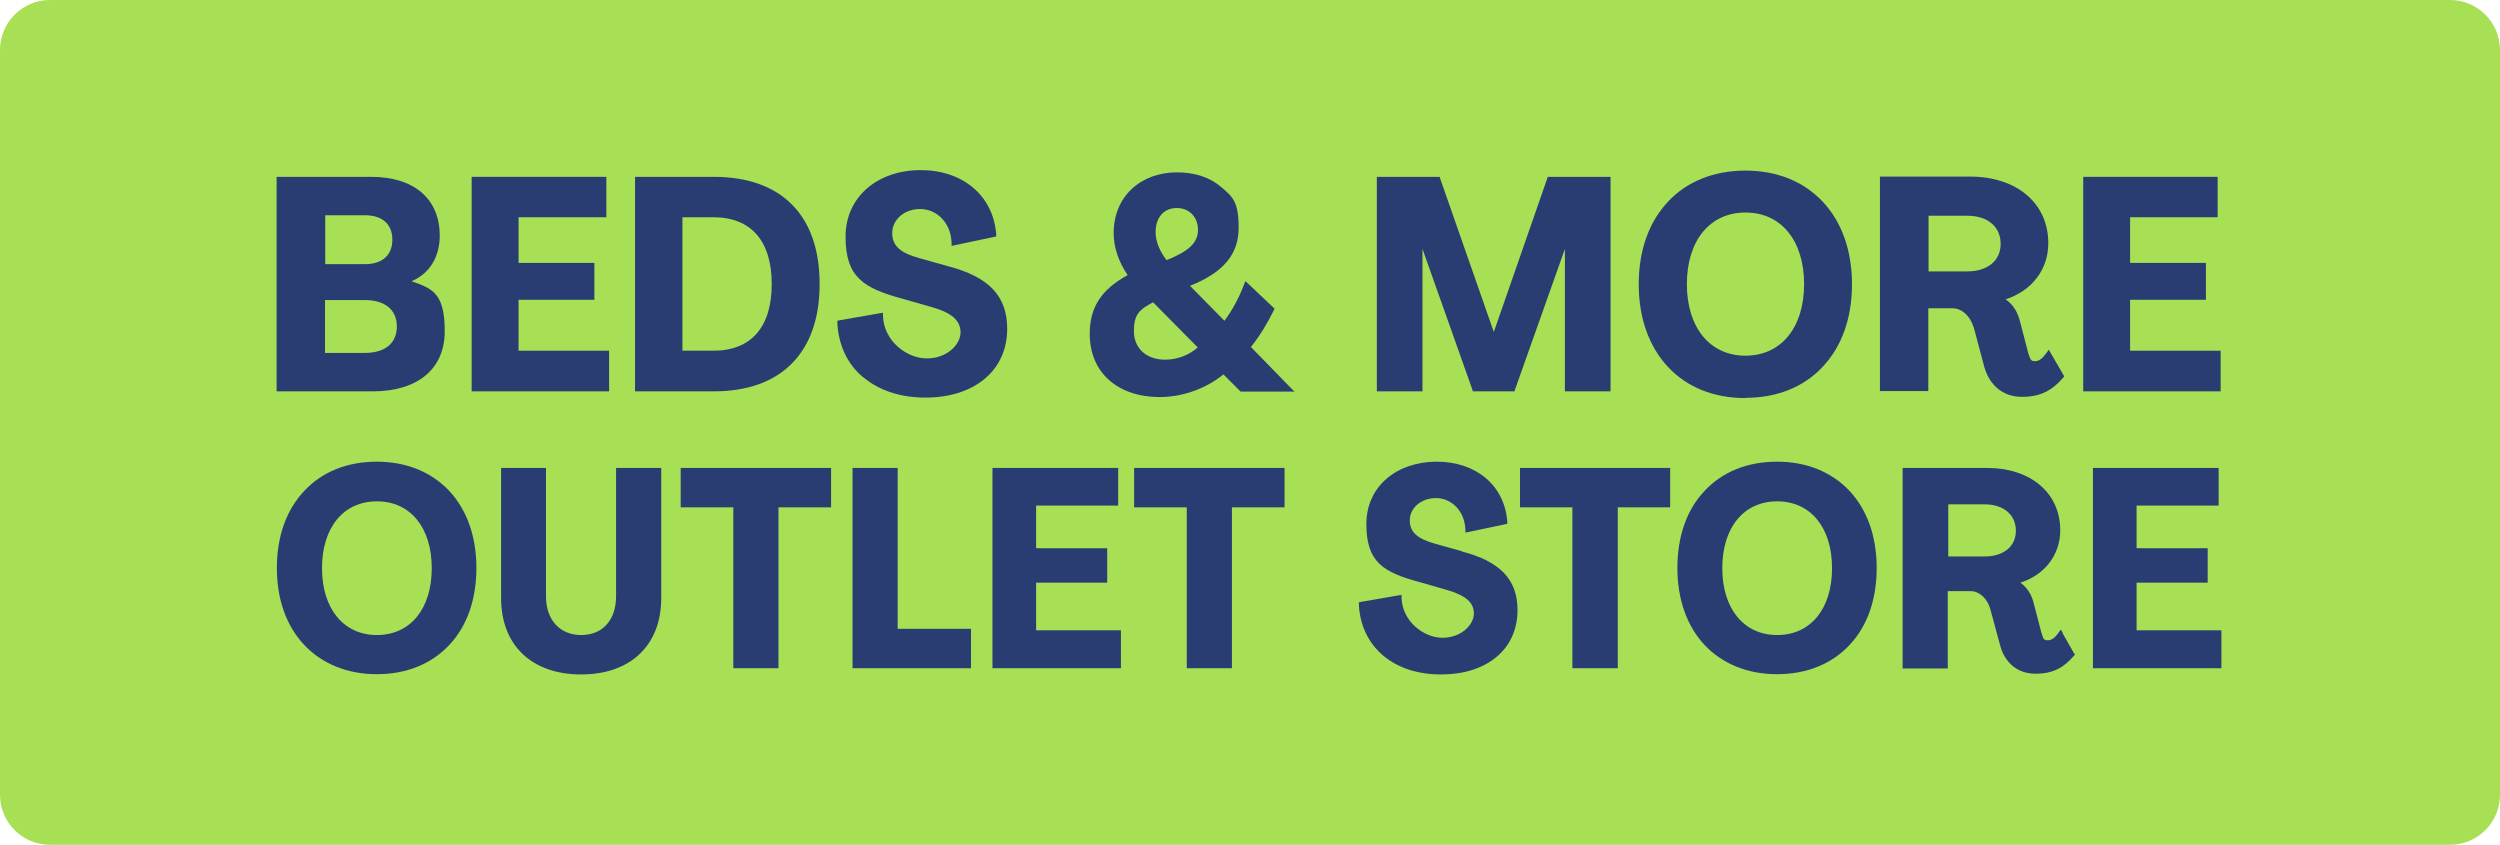
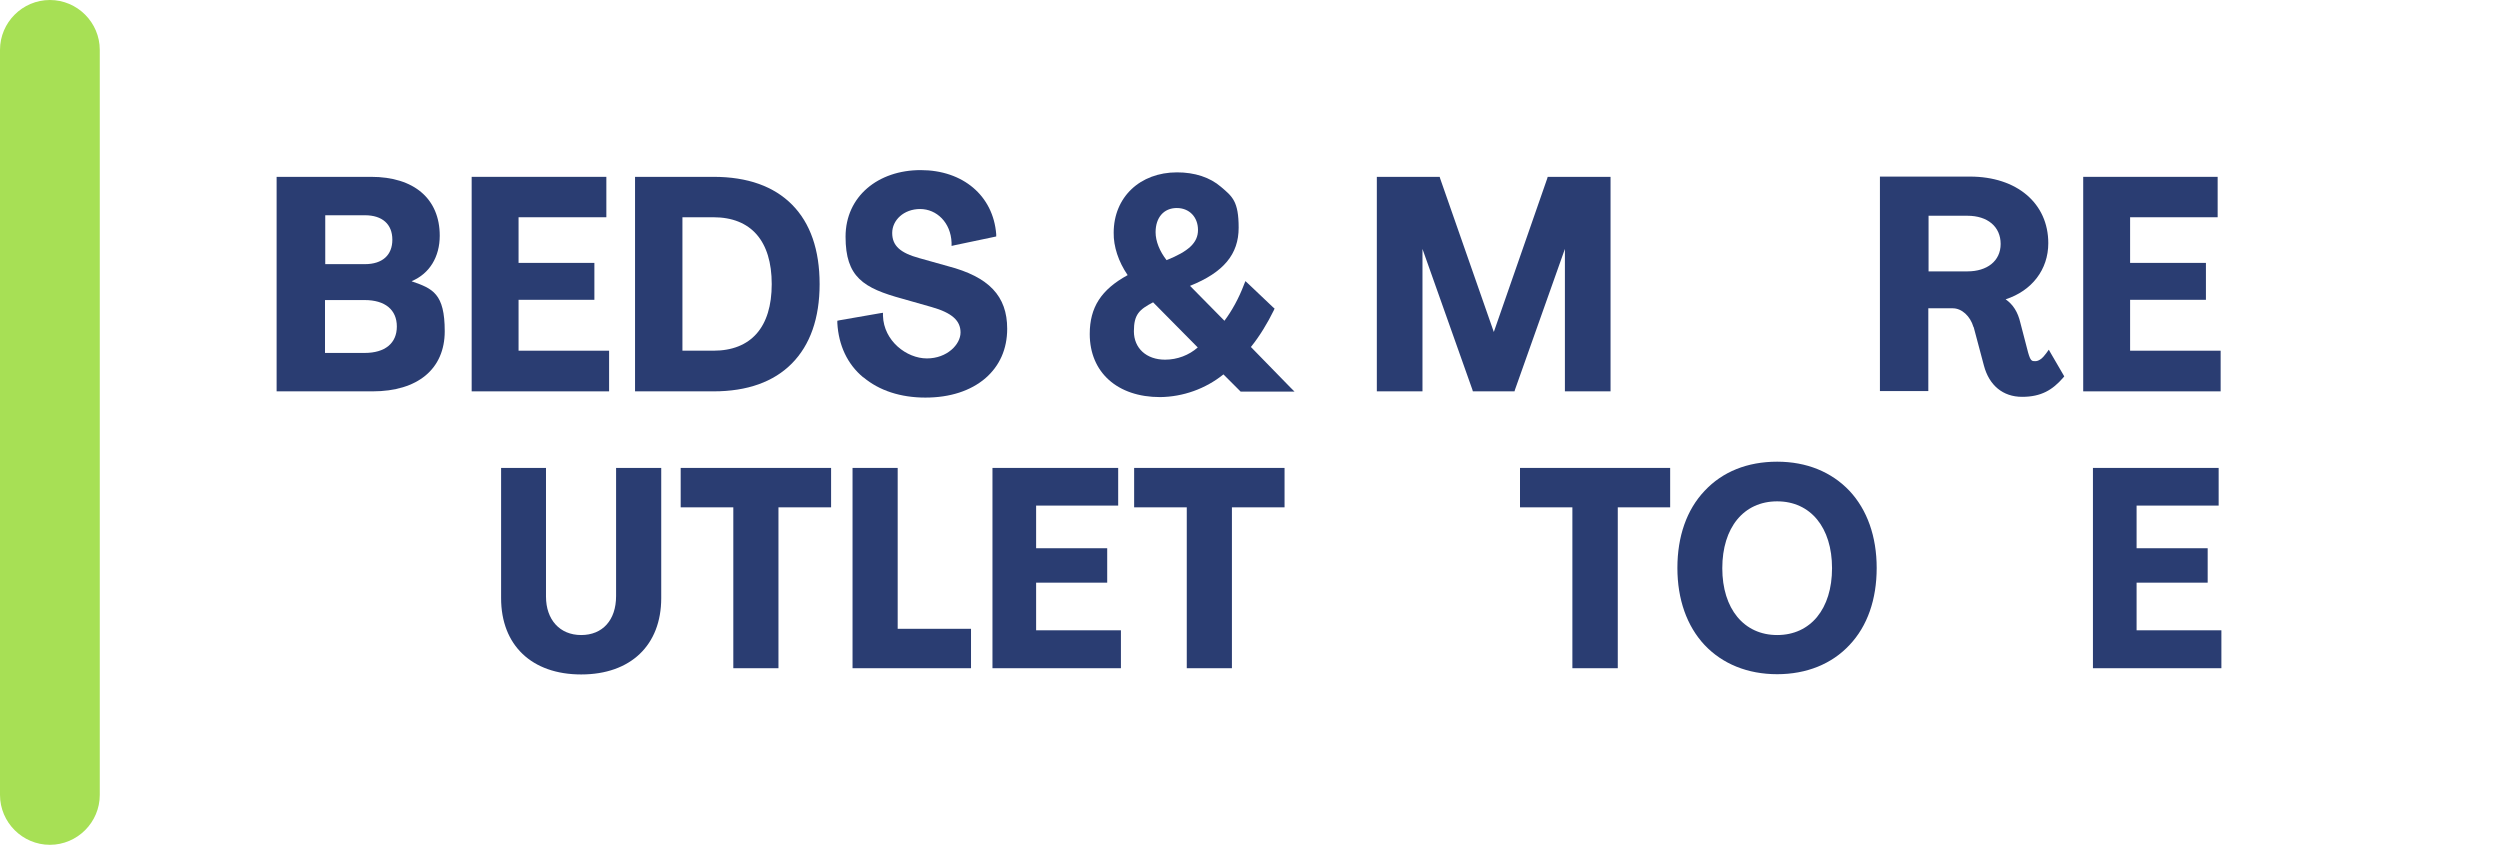
<svg xmlns="http://www.w3.org/2000/svg" id="Layer_1" version="1.1" viewBox="0 0 1002.3 338.7">
  <defs>
    <style>
      .st0 {
        fill: #2a3d72;
      }

      .st1 {
        fill: #a7e055;
      }
    </style>
  </defs>
-   <path class="st1" d="M982.3,338.7H20c-11,0-20-9-20-20V20C0,9,9,0,20,0h962.3c11,0,20,9,20,20v298.7c0,11-9,20-20,20" />
+   <path class="st1" d="M982.3,338.7H20c-11,0-20-9-20-20V20C0,9,9,0,20,0c11,0,20,9,20,20v298.7c0,11-9,20-20,20" />
  <path class="st0" d="M165.1,112.7c7.1-3,11.2-9.7,11.2-18.2,0-14.8-10.3-23.6-27.5-23.6h-37.9v86h38.5c18.1,0,28.9-9,28.9-24.1s-4.8-17.1-13.2-20M130.3,120.3h15.9c8.2,0,12.9,3.9,12.9,10.6s-4.7,10.6-12.9,10.6h-15.9v-21.2ZM146.3,105.9h-15.9v-19.6h15.9c7,0,11,3.6,11,9.8s-4,9.8-11,9.8" />
  <polygon class="st0" points="243.2 156.9 244.2 156.9 244.2 155.8 244.2 141.6 244.2 140.6 243.2 140.6 207.9 140.6 207.9 120.2 237.3 120.2 238.3 120.2 238.3 119.1 238.3 106.4 238.3 105.4 237.3 105.4 207.9 105.4 207.9 87.1 242 87.1 243.1 87.1 243.1 86 243.1 72 243.1 70.9 242 70.9 190.2 70.9 189.1 70.9 189.1 72 189.1 155.8 189.1 156.9 190.2 156.9 243.2 156.9" />
  <path class="st0" d="M286.1,70.9h-31.5v86h31.5c13.5,0,24.1-3.8,31.4-11.2,7.3-7.4,11.1-18.1,11.1-31.8s-3.7-24.4-11-31.8c-7.3-7.4-17.9-11.2-31.5-11.2M273.6,87.1h12.4c15.1,0,23.4,9.5,23.4,26.8s-8.3,26.7-23.4,26.7h-12.4v-53.5Z" />
  <path class="st0" d="M346.2,151.3c6.3,5.3,14.9,8.1,24.8,8.1s18.1-2.7,24-7.7c5.8-5,8.8-11.8,8.8-19.9,0-13.1-7.3-20.8-23.8-25.1l-11.4-3.2c-7.7-2.1-10.9-5-10.9-10.1s4.6-9.6,11.2-9.6,12.3,5.4,12.6,13.5v1.3c0,0,1.3-.3,1.3-.3l15.7-3.3.9-.2v-.9c-1.2-15.4-13.3-25.7-30.3-25.7s-30.1,10.5-30.1,26.7,7.1,20.6,22.9,24.9l11.6,3.3c8.1,2.3,11.6,5.4,11.6,10.2s-5.4,10.4-13.5,10.4-17.3-7-17.6-17.1v-1.2s-1.3.2-1.3.2l-16.1,2.8-.9.2v.9c.5,8.9,4,16.5,10.4,21.8" />
  <path class="st0" d="M501.6,139c3.4-4.2,6.6-9.5,9.1-14.6l.3-.7-.6-.5-9.9-9.4-1.2-1.1-.6,1.5c-2,5.3-4.8,10.4-7.8,14.4l-13.8-14c13.5-5.4,19.5-12.7,19.5-23.3s-2.5-12.5-7.1-16.4c-4.4-3.8-10.5-5.8-17.6-5.8-14.9,0-25.4,10-25.4,24.2-.1,5.5,1.9,11.6,5.6,17-10.6,5.8-15.2,12.9-15.2,23.6,0,15.4,11.1,25.3,28.2,25.3,9.2-.1,18.2-3.3,25.4-9.1l6.6,6.6.3.3h21.6l-1.8-1.8-15.7-16.1ZM471.8,83.4c5,0,8.5,3.6,8.5,8.8s-3.9,8.6-12.6,12.1c-2.8-3.6-4.4-7.6-4.4-11.2,0-5.9,3.3-9.7,8.5-9.7M462.3,121.2l17.9,18.1c-3.5,3.1-8.2,4.9-13.1,4.9-7.5,0-12.5-4.6-12.5-11.4s2.2-8.7,7.7-11.6" />
  <polygon class="st0" points="569.2 156.9 570.3 156.9 570.3 155.8 570.3 99.8 590.3 156.2 590.5 156.9 591.3 156.9 606.4 156.9 607.2 156.9 607.4 156.2 627.4 99.8 627.4 155.8 627.4 156.9 628.5 156.9 644.7 156.9 645.7 156.9 645.7 155.8 645.7 72 645.7 70.9 644.7 70.9 621.3 70.9 620.5 70.9 620.3 71.6 598.9 133.1 577.4 71.6 577.2 70.9 576.4 70.9 553.1 70.9 552 70.9 552 72 552 155.8 552 156.9 553.1 156.9 569.2 156.9" />
-   <path class="st0" d="M699.8,159.5c12.6,0,23.4-4.3,31-12.5,7.7-8.2,11.7-19.6,11.7-33s-4-24.9-11.7-33.1c-7.7-8.2-18.4-12.5-31-12.5s-23.5,4.3-31.1,12.5c-7.7,8.2-11.7,19.6-11.7,33.1s4.1,24.9,11.7,33.1c7.7,8.2,18.4,12.5,31.1,12.5M699.8,85.2c14.3,0,23.5,11.3,23.5,28.7s-9.2,28.7-23.5,28.7-23.5-11.3-23.5-28.7,9.2-28.7,23.5-28.7" />
  <path class="st0" d="M791.3,131.2l4.1,15.4c2.1,7.9,7.6,12.5,15.3,12.5s12.2-2.8,16.4-7.6l.5-.6-.4-.7-5-8.6-.8-1.4-1,1.4c-1.5,2.1-3,3.2-4.4,3.2s-1.9,0-2.9-3.5l-3.1-11.9c-1-4.3-2.9-7.3-5.9-9.4,10.5-3.4,17.1-11.9,17.1-22.5,0-16-12.6-26.7-31.4-26.7h-36.1v86h19.4v-33.2h9.8c3.6,0,7,3.1,8.3,7.5M773.2,86.5h15.6c8.1,0,13.3,4.4,13.3,11.3s-5.5,11-13.3,11h-15.6v-22.3Z" />
  <polygon class="st0" points="889.2 156.9 890.3 156.9 890.3 155.8 890.3 141.6 890.3 140.6 889.2 140.6 854 140.6 854 120.2 883.3 120.2 884.4 120.2 884.4 119.1 884.4 106.4 884.4 105.4 883.3 105.4 854 105.4 854 87.1 888.1 87.1 889.1 87.1 889.1 86 889.1 72 889.1 70.9 888.1 70.9 836.2 70.9 835.2 70.9 835.2 72 835.2 155.8 835.2 156.9 836.2 156.9 889.2 156.9" />
-   <path class="st0" d="M151.1,185.1c-11.9,0-21.9,4-29.1,11.7-7.2,7.6-11,18.3-11,30.9s3.8,23.3,11,30.9c7.2,7.6,17.3,11.7,29.1,11.7s21.9-4.1,29-11.7c7.2-7.6,10.9-18.3,10.9-30.9s-3.8-23.3-10.9-30.9c-7.2-7.6-17.2-11.7-29-11.7M151.1,254.6c-13.3,0-22-10.5-22-26.8s8.6-26.8,22-26.8,22,10.5,22,26.8-8.6,26.8-22,26.8" />
  <path class="st0" d="M248,187.6h-1v51.4c0,9.6-5.4,15.6-14,15.6s-14.1-6.2-14.1-15.4v-51.6h-18v52.2c0,18.9,12.3,30.6,32.1,30.6s32.1-11.7,32.1-30.6v-52.2h-17.1Z" />
  <polygon class="st0" points="273.9 187.6 272.9 187.6 272.9 188.6 272.9 202.4 272.9 203.4 273.9 203.4 294 203.4 294 266.9 294 267.9 295 267.9 311.1 267.9 312.1 267.9 312.1 266.9 312.1 203.4 332.2 203.4 333.2 203.4 333.2 202.4 333.2 188.6 333.2 187.6 332.2 187.6 273.9 187.6" />
  <polygon class="st0" points="359.9 252.1 359.9 188.6 359.9 187.6 358.9 187.6 342.8 187.6 341.8 187.6 341.8 188.6 341.8 266.9 341.8 267.9 342.8 267.9 388.3 267.9 389.3 267.9 389.3 266.9 389.3 253.1 389.3 252.1 388.3 252.1 359.9 252.1" />
  <polygon class="st0" points="415.4 252.7 415.4 233.6 442.9 233.6 443.9 233.6 443.9 232.6 443.9 220.8 443.9 219.8 442.9 219.8 415.4 219.8 415.4 202.7 447.3 202.7 448.3 202.7 448.3 201.7 448.3 188.6 448.3 187.6 447.3 187.6 398.9 187.6 397.9 187.6 397.9 188.6 397.9 266.9 397.9 267.9 398.9 267.9 448.4 267.9 449.4 267.9 449.4 266.9 449.4 253.7 449.4 252.7 448.4 252.7 415.4 252.7" />
  <polygon class="st0" points="455.7 187.6 454.7 187.6 454.7 188.6 454.7 202.4 454.7 203.4 455.7 203.4 475.8 203.4 475.8 266.9 475.8 267.9 476.8 267.9 492.9 267.9 493.9 267.9 493.9 266.9 493.9 203.4 514 203.4 515 203.4 515 202.4 515 188.6 515 187.6 514 187.6 455.7 187.6" />
-   <path class="st0" d="M586.1,221l-10.7-3c-7.2-2-10.2-4.7-10.2-9.4s4.3-8.9,10.5-8.9,11.5,5.1,11.8,12.6v1.2s1.2-.2,1.2-.2l14.7-3.1.9-.2v-.9c-1.1-14.4-12.4-24-28.3-24s-28.2,9.8-28.2,25,6.6,19.3,21.4,23.3l10.8,3.1c7.6,2.2,10.9,5,10.9,9.5s-5.1,9.7-12.6,9.7-16.1-6.6-16.4-16v-1.2s-1.2.2-1.2.2l-15,2.6-.9.2v.9c.4,8.3,3.8,15.4,9.7,20.4,5.9,5,13.9,7.6,23.2,7.6s17-2.5,22.5-7.2c5.4-4.6,8.2-11.1,8.2-18.6,0-12.2-6.9-19.5-22.3-23.5" />
  <polygon class="st0" points="610.4 187.6 609.4 187.6 609.4 188.6 609.4 202.4 609.4 203.4 610.4 203.4 630.4 203.4 630.4 266.9 630.4 267.9 631.4 267.9 647.6 267.9 648.6 267.9 648.6 266.9 648.6 203.4 668.6 203.4 669.6 203.4 669.6 202.4 669.6 188.6 669.6 187.6 668.6 187.6 610.4 187.6" />
  <path class="st0" d="M712.5,185.1c-11.9,0-21.9,4-29.1,11.7-7.2,7.6-10.9,18.3-10.9,30.9s3.8,23.3,10.9,30.9c7.2,7.6,17.3,11.7,29.1,11.7s21.9-4.1,29-11.7c7.2-7.6,10.9-18.3,10.9-30.9s-3.8-23.3-10.9-30.9c-7.2-7.6-17.2-11.7-29-11.7M712.5,254.6c-13.3,0-22-10.5-22-26.8s8.6-26.8,22-26.8,22,10.5,22,26.8-8.6,26.8-22,26.8" />
-   <path class="st0" d="M827,253.7l-.8-1.3-.9,1.3c-1.4,2-2.8,3-4.2,3s-1.8,0-2.7-3.2l-2.9-11.1c-.9-4-2.7-6.8-5.5-8.8,9.8-3.1,16-11.2,16-21,0-14.9-11.8-25-29.4-25h-33.8v80.4h18.1v-31h9.2c3.4,0,6.6,2.9,7.8,7l3.9,14.4c1.9,7.4,7.1,11.7,14.3,11.7s11.4-2.6,15.3-7.1l.5-.5-.4-.6-4.6-8.1ZM781.1,202.2h14.6c7.6,0,12.5,4.2,12.5,10.6s-5.1,10.3-12.5,10.3h-14.6v-20.8Z" />
  <polygon class="st0" points="889.6 252.7 856.6 252.7 856.6 233.6 884.1 233.6 885.1 233.6 885.1 232.6 885.1 220.8 885.1 219.8 884.1 219.8 856.6 219.8 856.6 202.7 888.5 202.7 889.5 202.7 889.5 201.7 889.5 188.6 889.5 187.6 888.5 187.6 840.1 187.6 839.1 187.6 839.1 188.6 839.1 266.9 839.1 267.9 840.1 267.9 889.6 267.9 890.6 267.9 890.6 266.9 890.6 253.7 890.6 252.7 889.6 252.7" />
</svg>